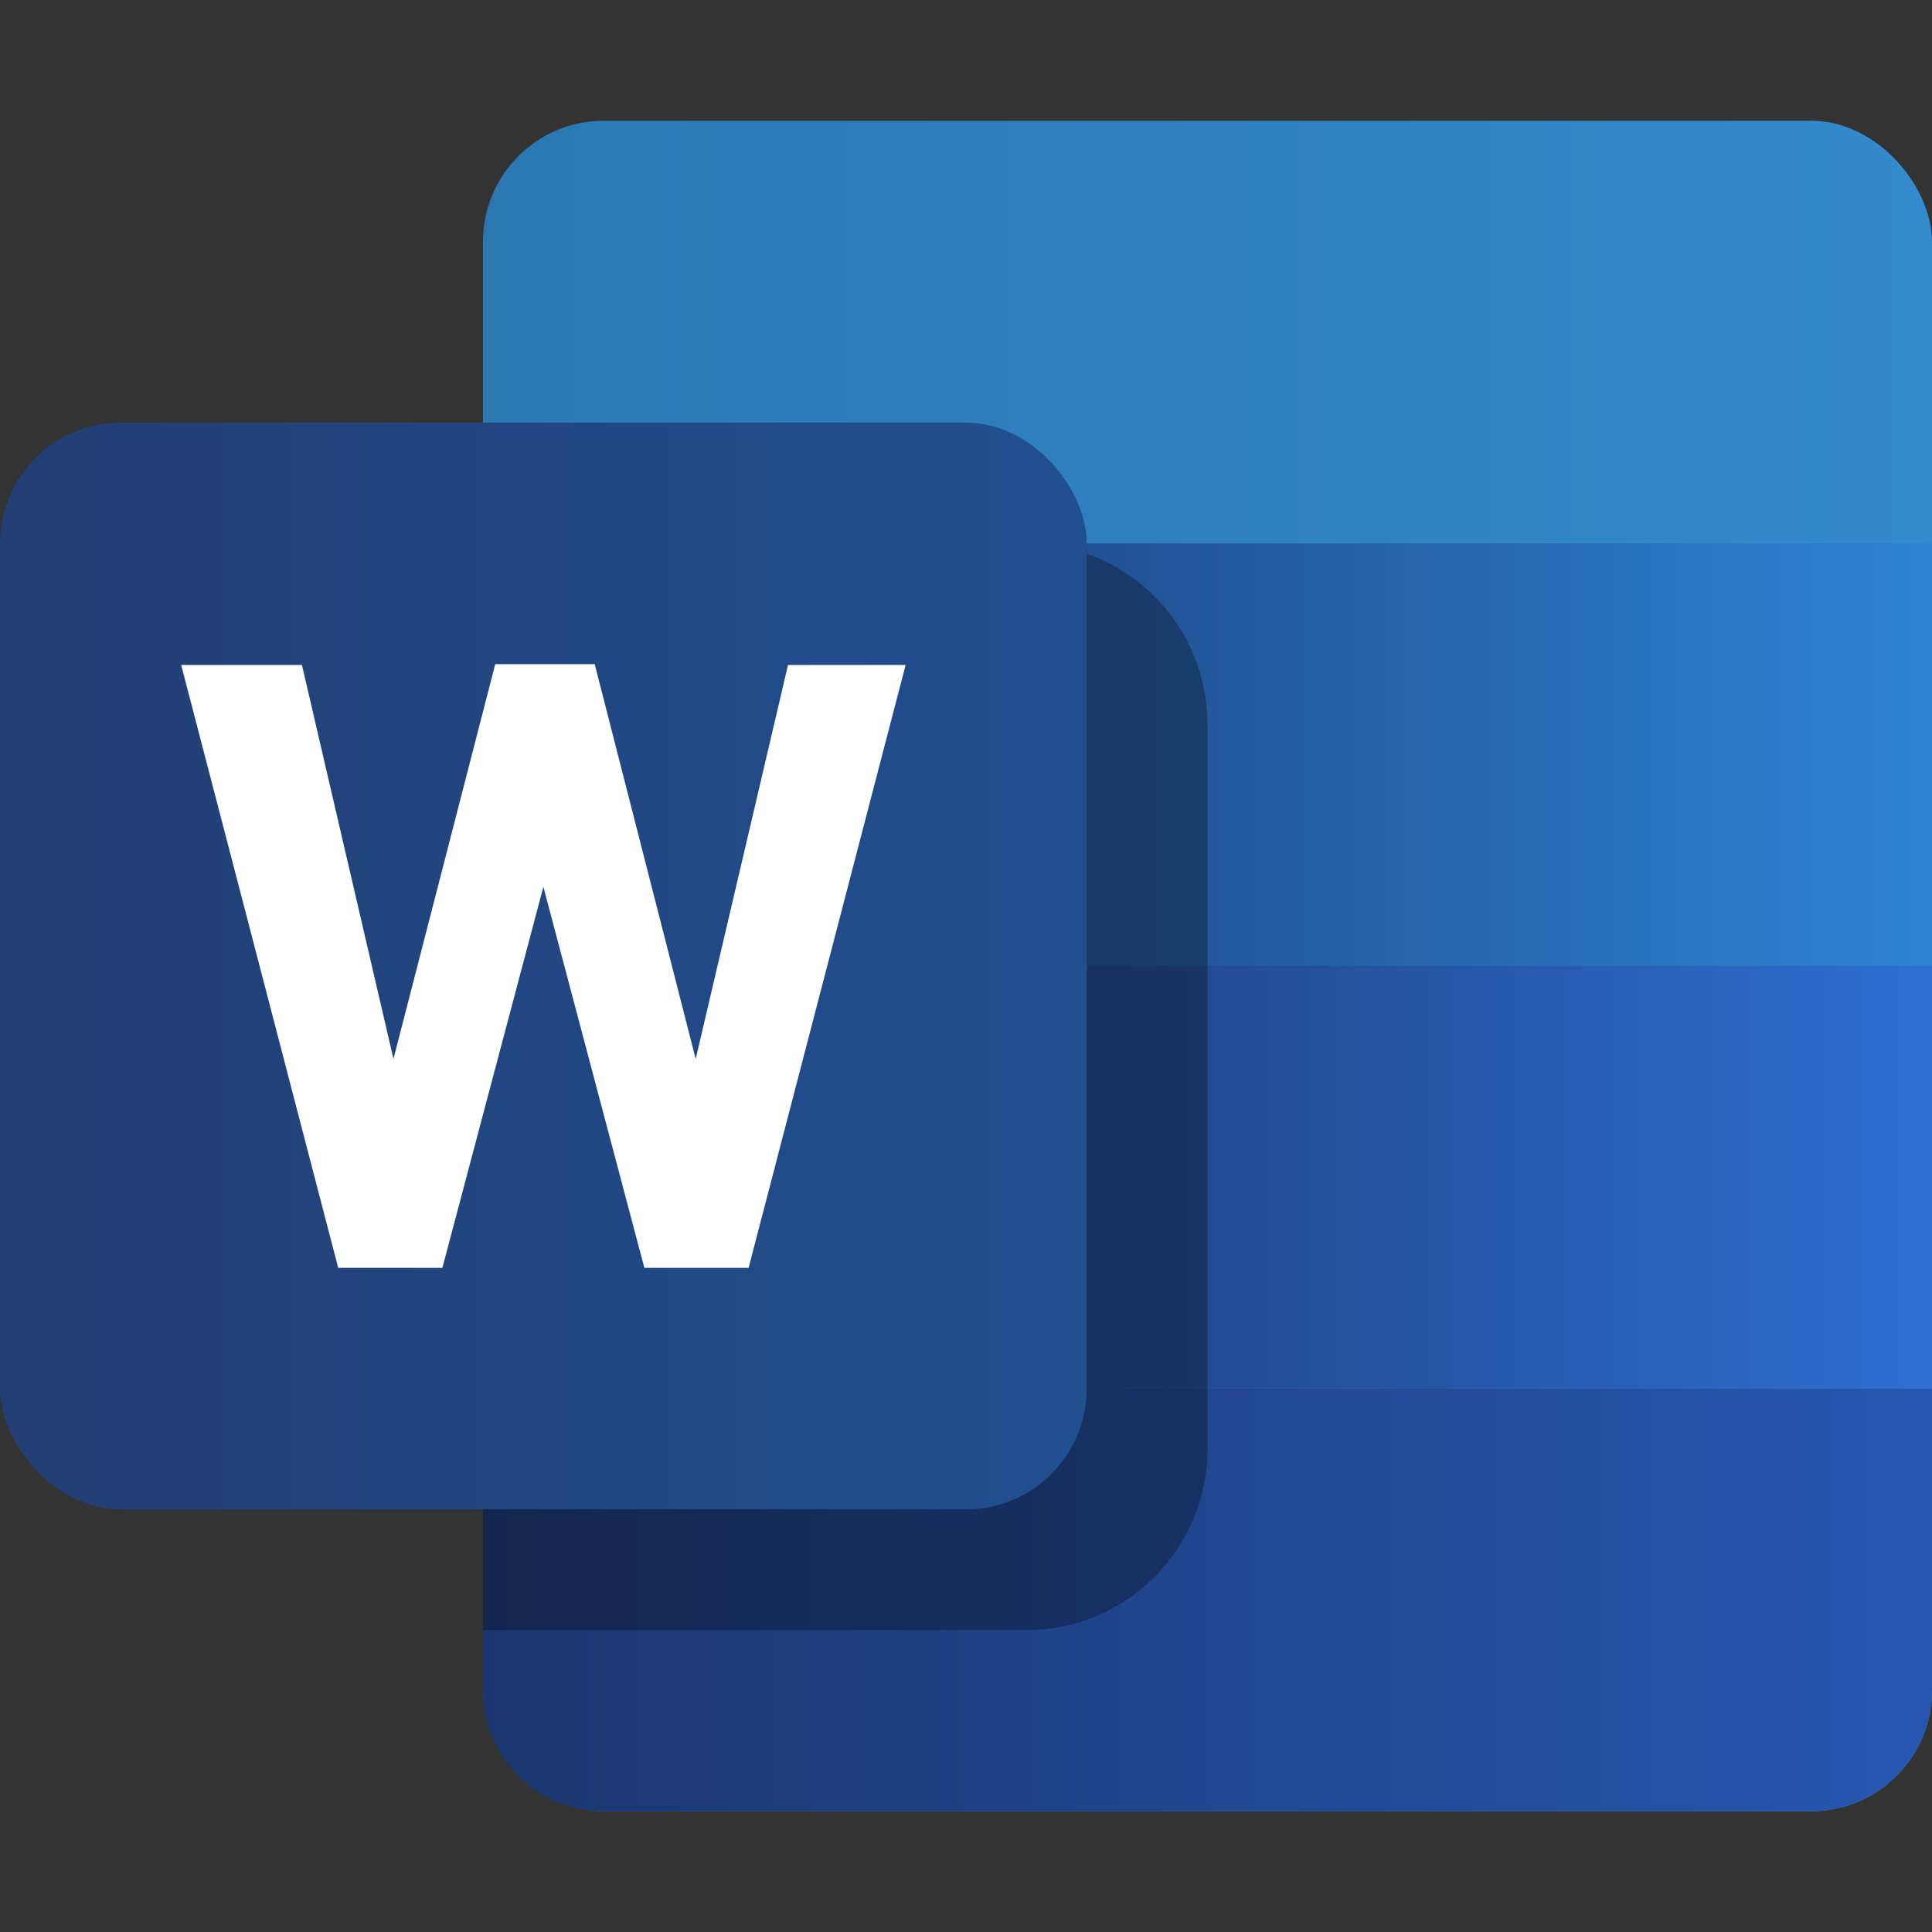
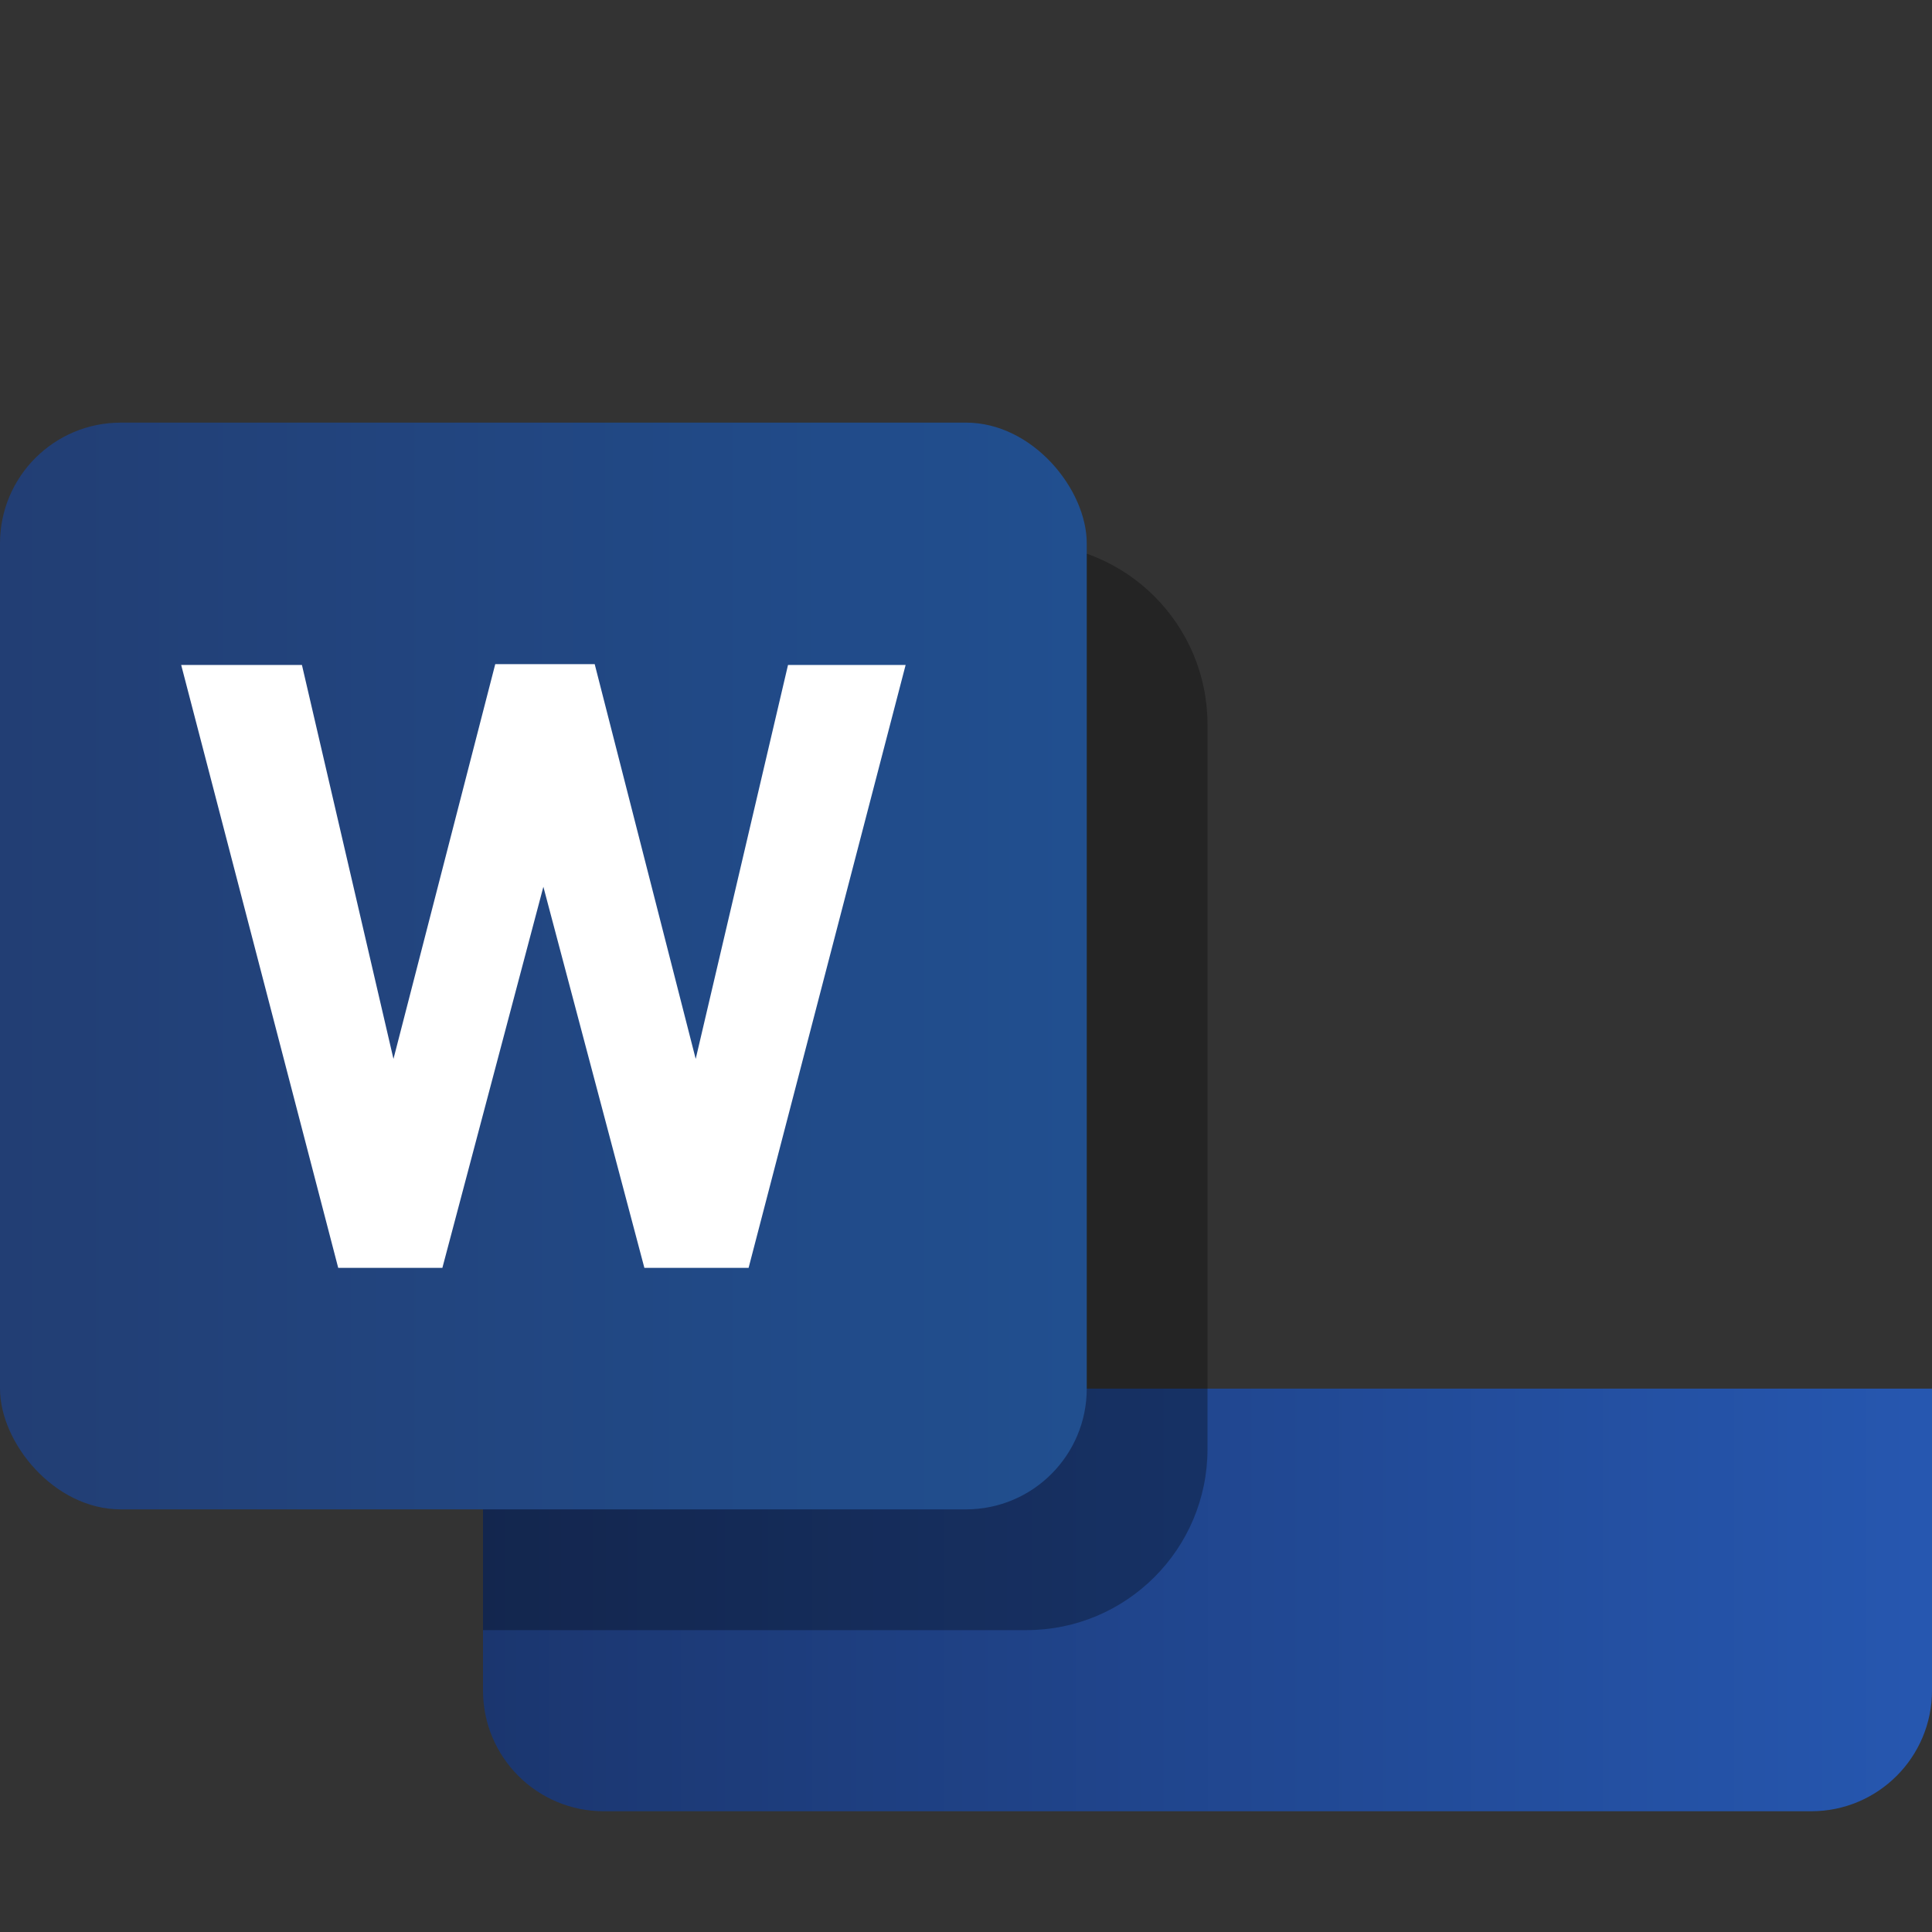
<svg xmlns="http://www.w3.org/2000/svg" fill="none" height="32" viewBox="0 0 32 32" width="32">
  <rect x="0" y="0" width="32" height="32" fill="#333333" stroke="none" />
  <linearGradient id="a" gradientUnits="userSpaceOnUse" x1="8" x2="32" y1="6.667" y2="6.667">
    <stop offset="0" stop-color="#2b78b1" />
    <stop offset="1" stop-color="#338acd" />
  </linearGradient>
  <linearGradient id="b" gradientUnits="userSpaceOnUse" x1="8" x2="32" y1="27.375" y2="27.375">
    <stop offset="0" stop-color="#1b366f" />
    <stop offset="1" stop-color="#2657b0" />
  </linearGradient>
  <linearGradient id="c" gradientUnits="userSpaceOnUse" x1="18.5" x2="32" y1="20" y2="20">
    <stop offset="0" stop-color="#20478b" />
    <stop offset="1" stop-color="#2d6fd1" />
  </linearGradient>
  <linearGradient id="d" gradientUnits="userSpaceOnUse" x1="18.5" x2="32" y1="13" y2="13">
    <stop offset="0" stop-color="#215295" />
    <stop offset="1" stop-color="#2e84d3" />
  </linearGradient>
  <linearGradient id="e" gradientUnits="userSpaceOnUse" x1="0" x2="19" y1="17" y2="17">
    <stop offset="0" stop-color="#223e74" />
    <stop offset="1" stop-color="#215091" />
  </linearGradient>
-   <rect fill="url(#a)" height="28" rx="2" width="24" x="8" y="2" />
  <path d="m8 23h24v5c0 1.105-.895 2-2 2h-20c-1.105 0-2-.895-2-2z" fill="url(#b)" />
-   <path d="m8 16h24v7h-24z" fill="url(#c)" />
-   <path d="m8 9h24v7h-24z" fill="url(#d)" />
  <path d="m8 12c0-1.657 1.343-3 3-3h6c1.657 0 3 1.343 3 3v12c0 1.657-1.343 3-3 3h-9z" fill="#000" fill-opacity=".3" />
  <rect fill="url(#e)" height="18" rx="2" width="18" y="7" />
  <path d="m15 11.014h-1.948l-1.529 6.525-1.673-6.539h-1.647l-1.686 6.539-1.516-6.525h-2l2.601 9.986h1.725l1.673-6.312 1.673 6.312h1.726z" fill="#fff" />
</svg>